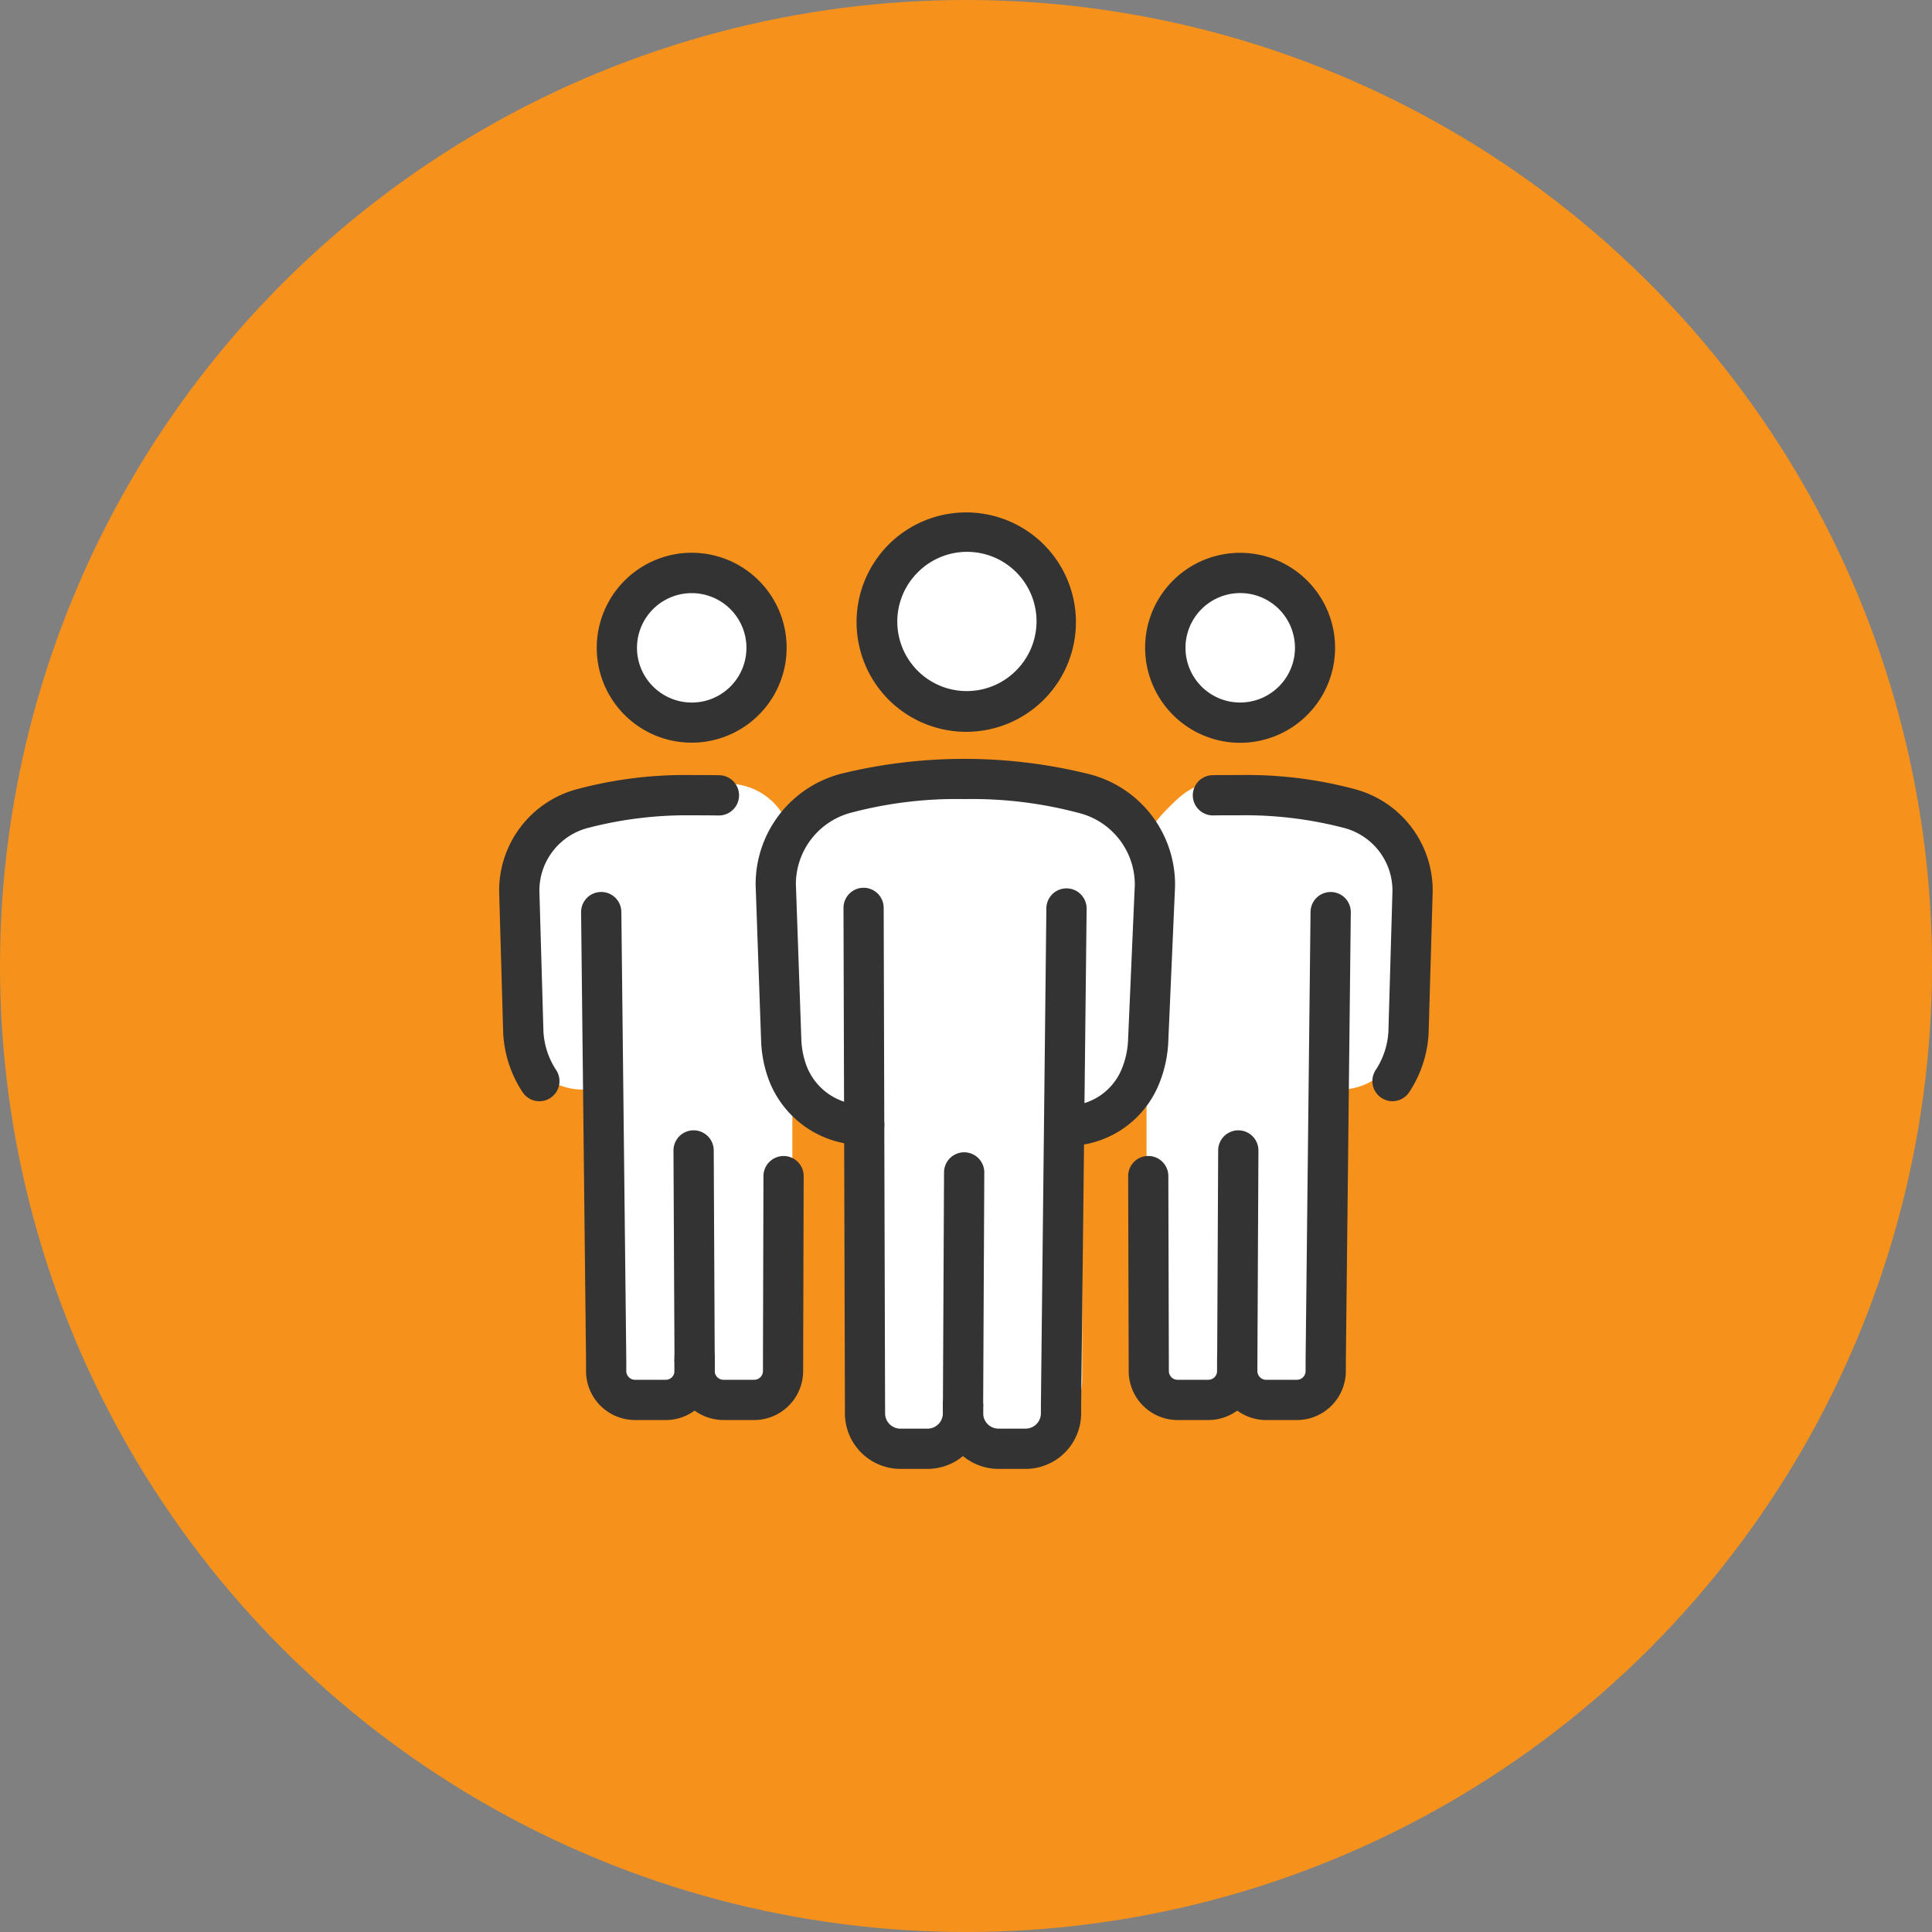
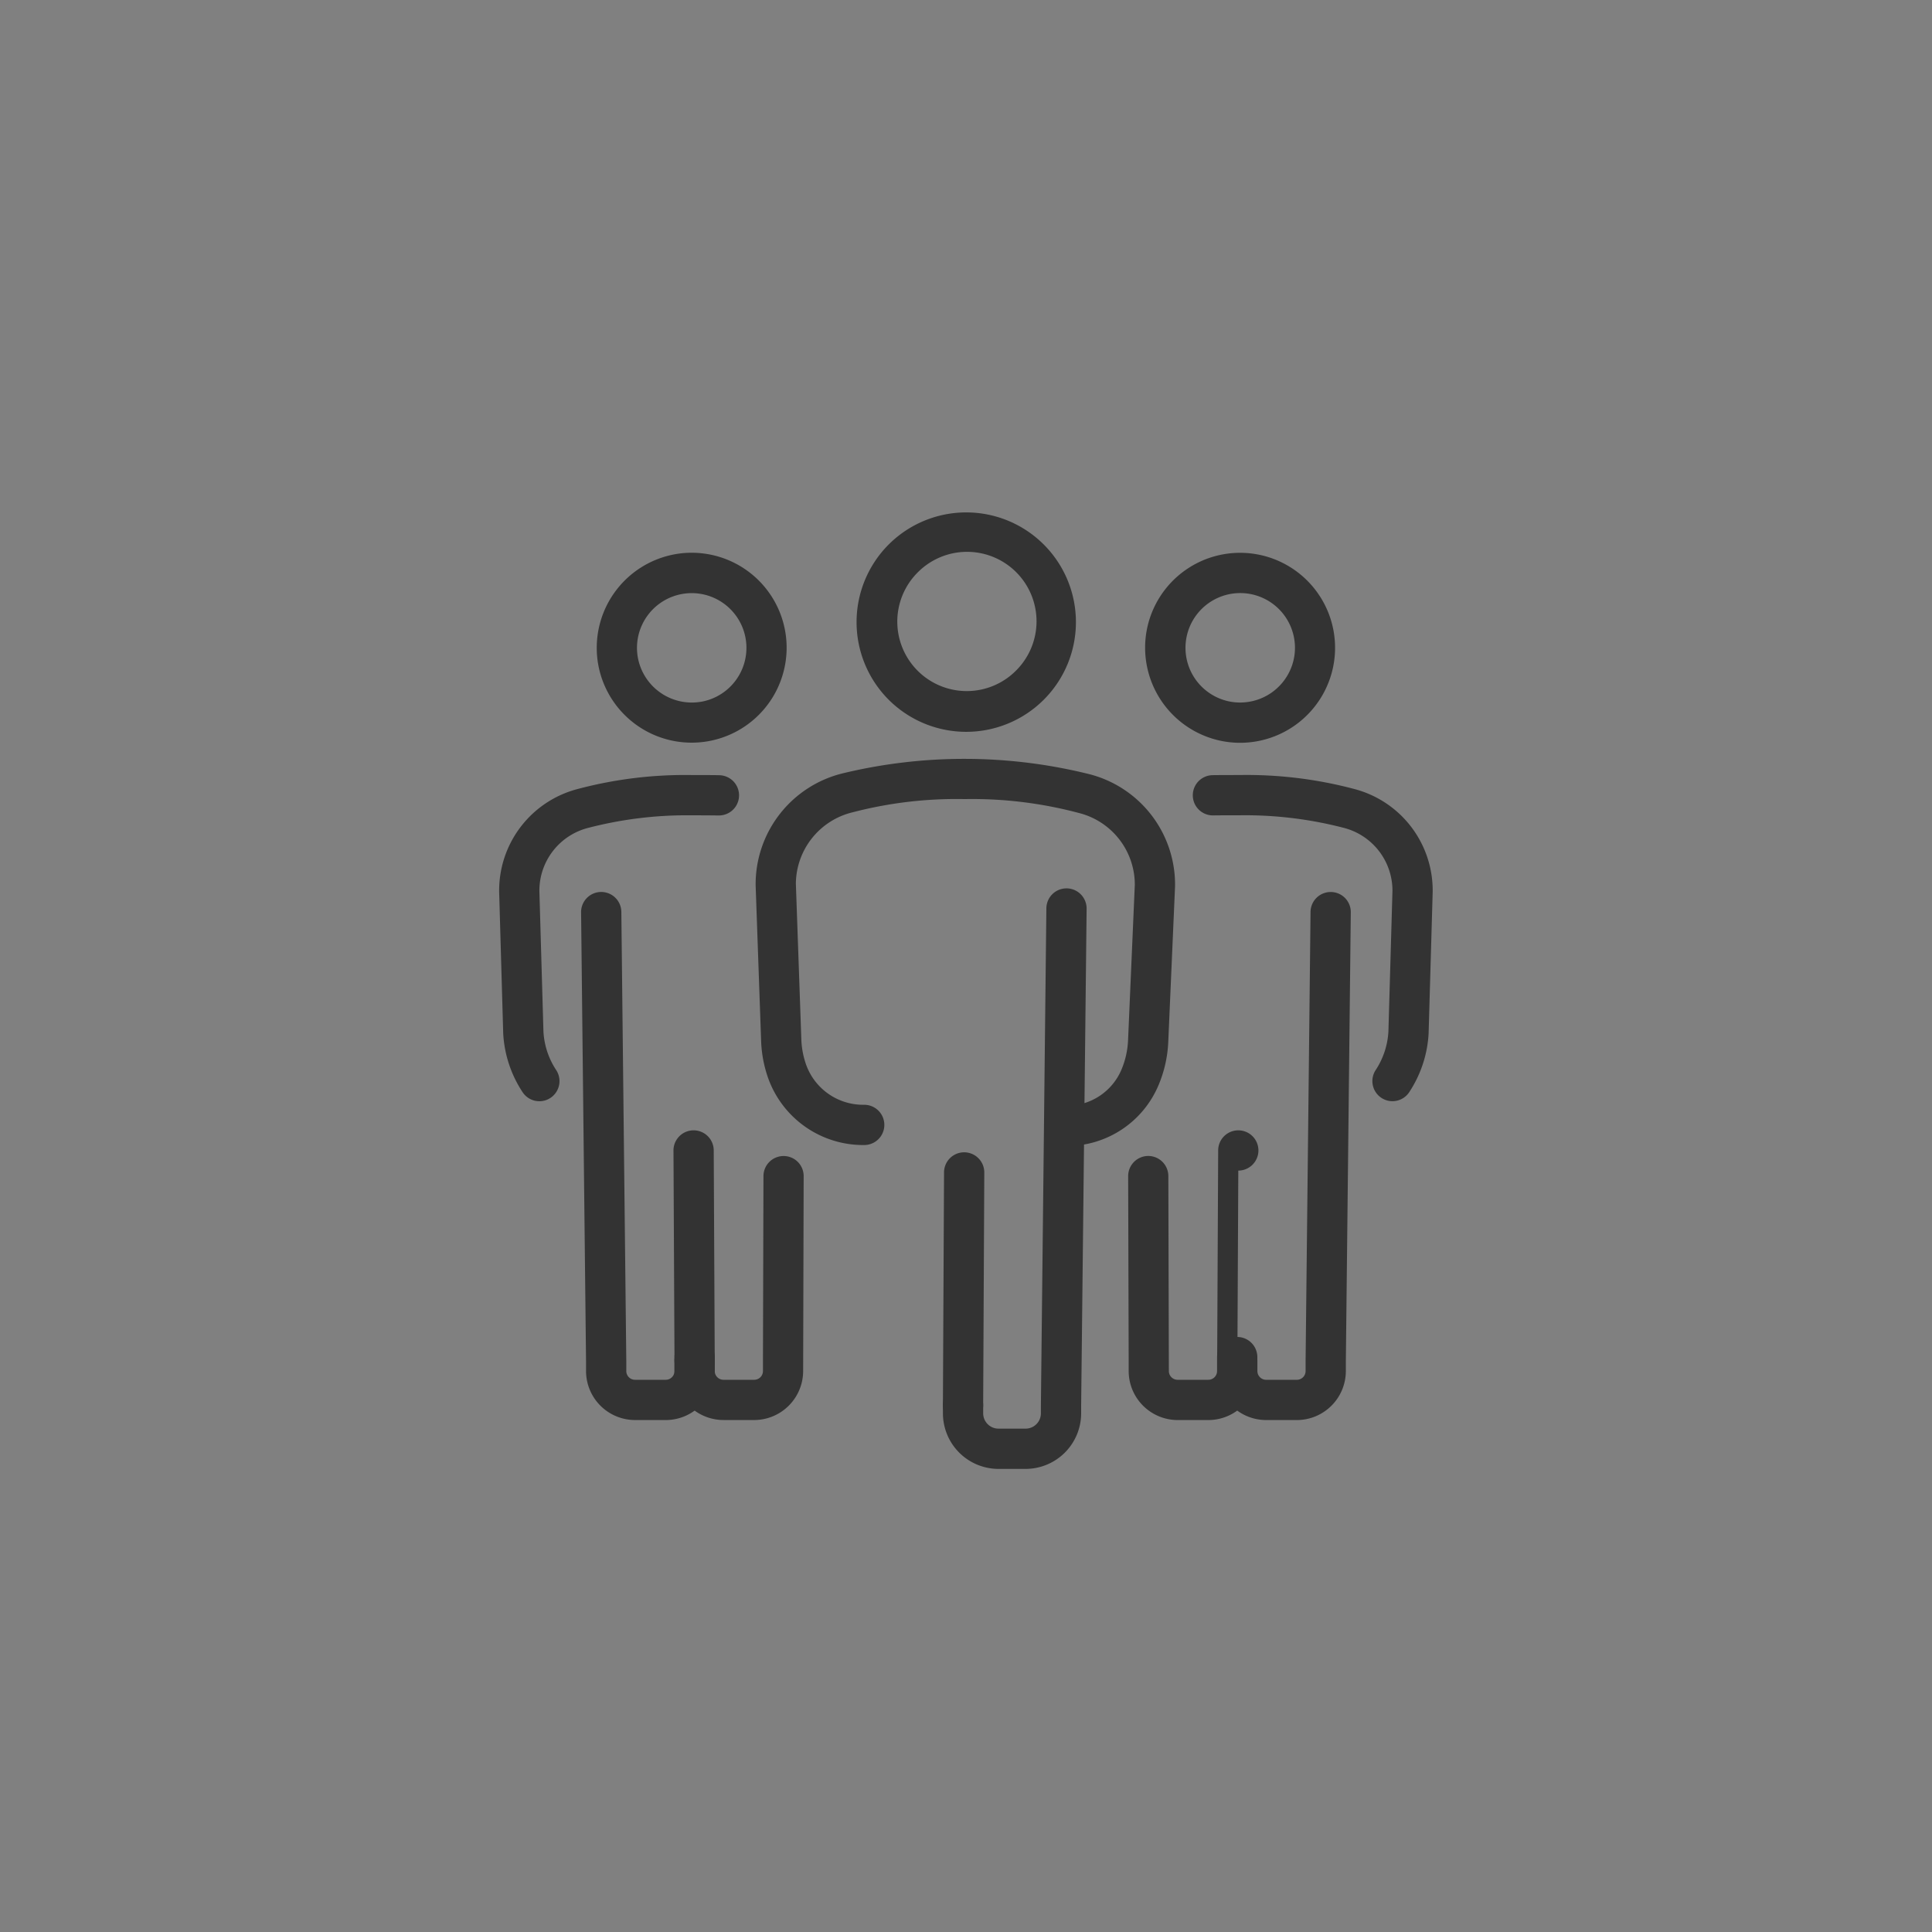
<svg xmlns="http://www.w3.org/2000/svg" width="120" height="120" fill="none">
  <rect width="100%" height="100%" fill="#808080" stroke="none" />
-   <circle cx="60" cy="60" r="60" fill="#F6921C" />
  <g clip-path="url(#clip0_2263_13252)">
-     <path d="M57.214 89.678a4 4 0 01-4-4v-16h-1a3.99 3.99 0 01-3-1.354v14.354a4 4 0 01-4 4h-4a4 4 0 01-4-4v-15h-1a4 4 0 01-4-4v-10a4 4 0 014-4h2.354a3.984 3.984 0 012.646-1h4a4 4 0 013.766 2.647 3.994 3.994 0 013.234-1.647h2.354a3.986 3.986 0 012.646-1h6a3.986 3.986 0 012.646 1h1.354a4 4 0 014 4v-1c0-1.061.667-1.815 1.417-2.565s1.522-1.435 2.583-1.435h4a3.986 3.986 0 012.646 1h1.354a4 4 0 014 4v10a4 4 0 01-4 4v15a4 4 0 01-4 4h-4a4 4 0 01-4-4v-17a4 4 0 01-4 4v16a4 4 0 01-4 4h-6zm15-49a5 5 0 1110 0 5 5 0 01-10 0zm-35 0a5 5 0 1110 0 5 5 0 01-10 0zm17-2a6 6 0 1112.001 0 6 6 0 01-12.001 0z" fill="#fff" />
    <path d="M71.205 39.261a5.9 5.9 0 114.844 6.794 5.911 5.911 0 01-4.844-6.794zm9.181 1.538a3.4 3.4 0 10-3.915 2.791 3.409 3.409 0 003.915-2.791zm6.103 27.599a1.25 1.25 0 01-1.047-1.93 4.835 4.835 0 00.795-2.406l.251-8.725v-.019a4.025 4.025 0 00-3.069-3.91 24.375 24.375 0 00-6.42-.769c-.3 0-1.354 0-1.619.008h-.029a1.25 1.25 0 11-.028-2.5c.3-.007 1.372-.008 1.683-.008a25.97 25.97 0 017.11.867 6.514 6.514 0 014.87 6.41l-.251 8.727v.018a7.336 7.336 0 01-1.2 3.667 1.249 1.249 0 01-1.046.57zM75.056 88.202h-1.909a3.047 3.047 0 01-3.043-3.043v-.654l-.032-11.452a1.25 1.25 0 011.246-1.254 1.25 1.25 0 011.25 1.246l.032 12.113a.544.544 0 00.543.543h1.91a.544.544 0 00.542-.543v-.867a1.25 1.25 0 012.5 0v.867a3.047 3.047 0 01-3.039 3.044z" fill="#333" />
-     <path d="M76.85 85.759h-.006a1.25 1.25 0 01-1.244-1.252v-.009l.063-13.047a1.25 1.25 0 011.25-1.244h.006a1.25 1.25 0 011.244 1.256L78.1 84.515a1.25 1.25 0 01-1.25 1.244z" fill="#333" />
+     <path d="M76.85 85.759h-.006a1.25 1.25 0 01-1.244-1.252v-.009l.063-13.047a1.25 1.25 0 011.25-1.244h.006a1.25 1.25 0 011.244 1.256a1.25 1.25 0 01-1.25 1.244z" fill="#333" />
    <path d="M80.55 88.202h-1.908a3.047 3.047 0 01-3.043-3.043v-.65a1.25 1.25 0 012.5 0v.65a.545.545 0 00.543.543h1.908a.544.544 0 00.543-.543v-.638l.307-27.88a1.25 1.25 0 011.25-1.237h.014a1.247 1.247 0 011.236 1.264l-.307 27.874v.617a3.047 3.047 0 01-3.043 3.043zM41.988 34.413a5.898 5.898 0 11-4.844 6.791 5.909 5.909 0 014.844-6.79zm1.536 9.179a3.399 3.399 0 10-3.913-2.791 3.408 3.408 0 003.913 2.79zM33.504 68.4a1.249 1.249 0 01-1.05-.57 7.334 7.334 0 01-1.2-3.667v-.018l-.25-8.727a6.514 6.514 0 014.87-6.41 25.974 25.974 0 017.11-.868c.31 0 1.385 0 1.684.01a1.25 1.25 0 11-.028 2.5h-.03a121.63 121.63 0 00-1.617-.009 24.374 24.374 0 00-6.421.77 4.025 4.025 0 00-3.07 3.91v.017l.252 8.726c.046.859.32 1.689.795 2.405a1.25 1.25 0 01-1.047 1.931h.002zm13.342 19.8h-1.91a3.047 3.047 0 01-3.042-3.042v-.867a1.25 1.25 0 112.5 0v.867a.544.544 0 00.543.543h1.909a.544.544 0 00.543-.543v-.654l.031-11.46a1.25 1.25 0 012.133-.876 1.251 1.251 0 01.364.885l-.032 12.106a3.048 3.048 0 01-3.04 3.042z" fill="#333" />
    <path d="M43.144 85.759a1.25 1.25 0 01-1.25-1.244l-.063-13.052a1.25 1.25 0 011.244-1.256h.006a1.25 1.25 0 011.25 1.244l.063 13.047v.009a1.25 1.25 0 01-1.244 1.252h-.006z" fill="#333" />
    <path d="M41.35 88.201h-1.907a3.047 3.047 0 01-3.043-3.043v-.618l-.307-27.874a1.249 1.249 0 011.236-1.264h.014a1.25 1.25 0 011.25 1.236L38.9 84.52v.638a.544.544 0 00.543.543h1.908a.544.544 0 00.543-.543v-.65a1.25 1.25 0 112.5 0v.65a3.047 3.047 0 01-3.043 3.044zm13.846-54.379a6.814 6.814 0 110 9.638 6.823 6.823 0 010-9.638zm7.87 7.87a4.315 4.315 0 10-6.101-6.102 4.315 4.315 0 006.102 6.102zm3.177 29.488a1.25 1.25 0 010-2.5 3.676 3.676 0 003.416-2.25 5.28 5.28 0 00.406-1.8l.42-9.676a4.591 4.591 0 00-3.5-4.465 25.733 25.733 0 00-7.004-.857h-.112a25.583 25.583 0 00-6.906.82 4.6 4.6 0 00-3.53 4.443l.34 9.682a5.24 5.24 0 00.309 1.587 3.763 3.763 0 003.559 2.456h.033a1.25 1.25 0 11.008 2.5 6.268 6.268 0 01-5.954-4.11 7.735 7.735 0 01-.453-2.344l-.341-9.68a7.093 7.093 0 015.345-6.937 32.177 32.177 0 0115.405.042 7.08 7.08 0 015.3 6.975l-.422 9.673a7.768 7.768 0 01-.6 2.654 6.17 6.17 0 01-5.72 3.787z" fill="#333" />
-     <path d="M57.616 91.235H55.93a3.454 3.454 0 01-3.451-3.451v-.51l-.088-30.88a1.25 1.25 0 011.246-1.253 1.25 1.25 0 011.25 1.246l.088 31.4a.952.952 0 00.95.95h1.687a.952.952 0 00.95-.95v-.506a1.25 1.25 0 012.5 0v.506a3.454 3.454 0 01-3.447 3.448z" fill="#333" />
    <path d="M59.816 88.528h-.006a1.25 1.25 0 01-1.244-1.253v-.009l.07-14.45a1.25 1.25 0 011.25-1.244h.006a1.251 1.251 0 011.244 1.256v.026l-.07 14.43a1.25 1.25 0 01-1.25 1.244z" fill="#333" />
    <path d="M63.701 91.236h-1.684a3.454 3.454 0 01-3.45-3.451v-.506a1.25 1.25 0 012.5 0v.506a.952.952 0 00.95.95h1.684a.951.951 0 00.951-.95v-.491l.34-30.88a1.25 1.25 0 011.25-1.236h.014a1.252 1.252 0 011.236 1.264l-.34 30.872v.47a3.455 3.455 0 01-3.45 3.452z" fill="#333" />
  </g>
  <defs>
    <clipPath id="clip0_2263_13252">
      <path fill="#fff" transform="translate(31 29)" d="M0 0h57.992v62.234H0z" />
    </clipPath>
  </defs>
</svg>